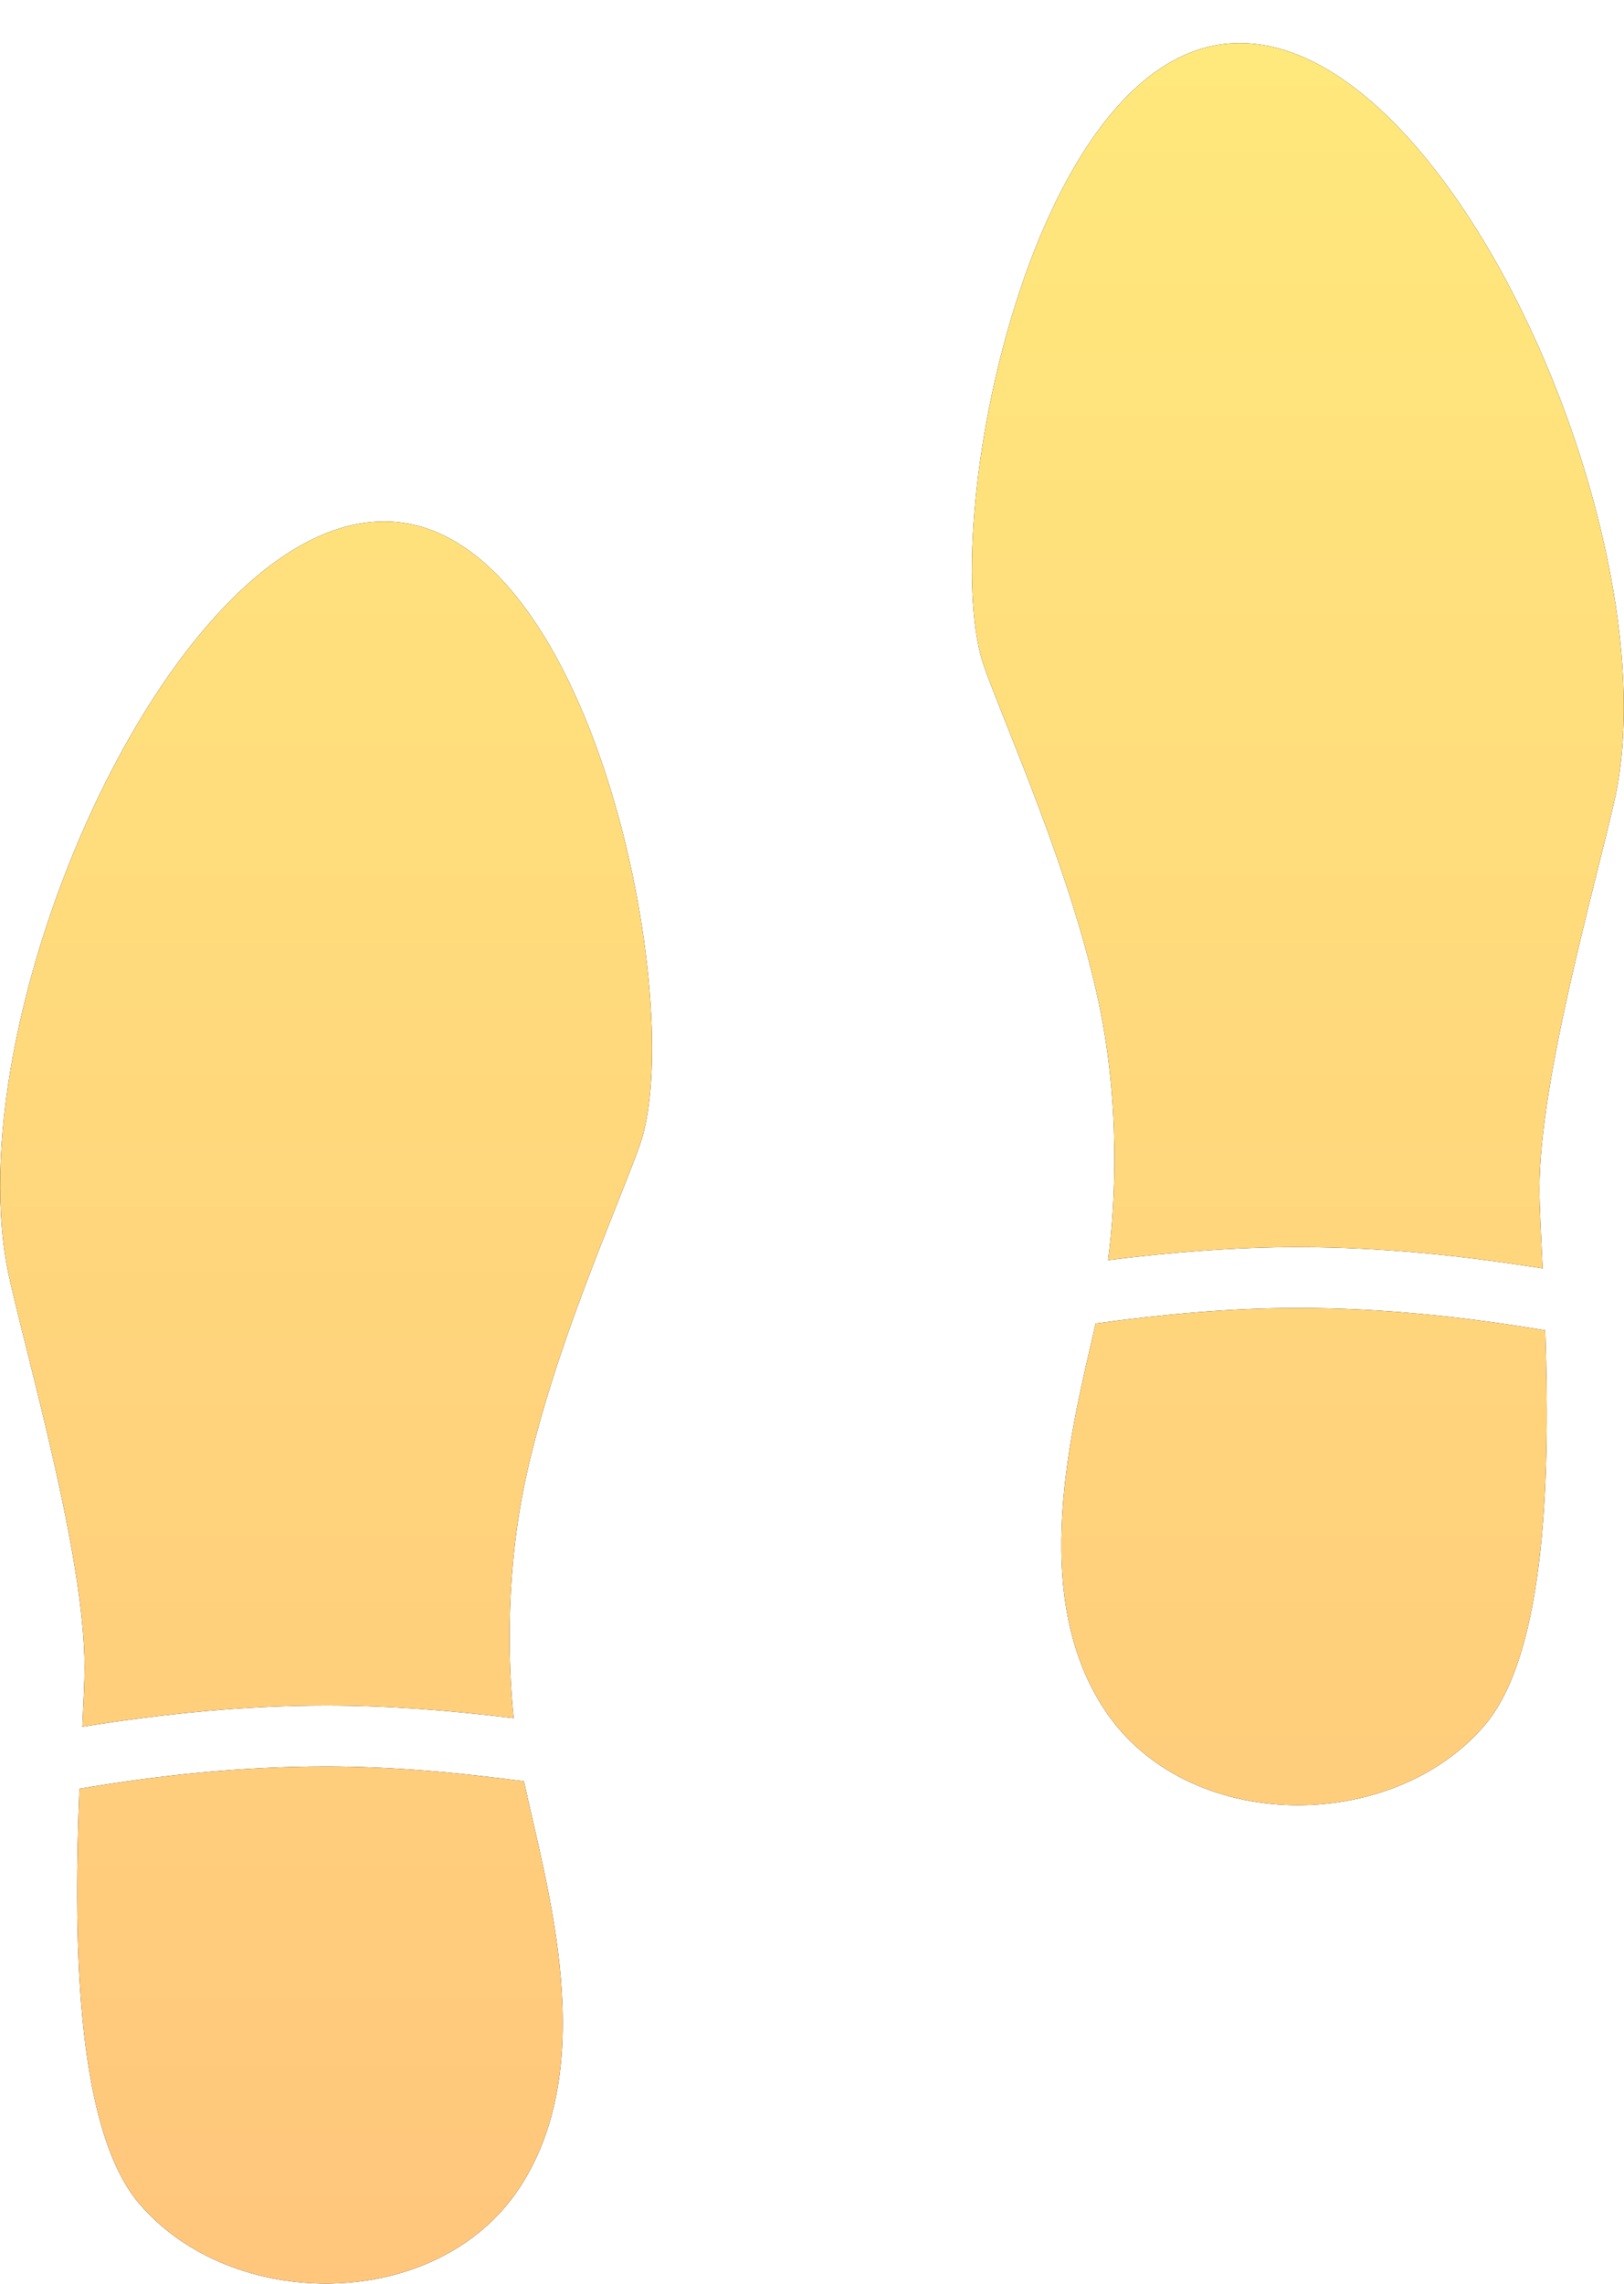
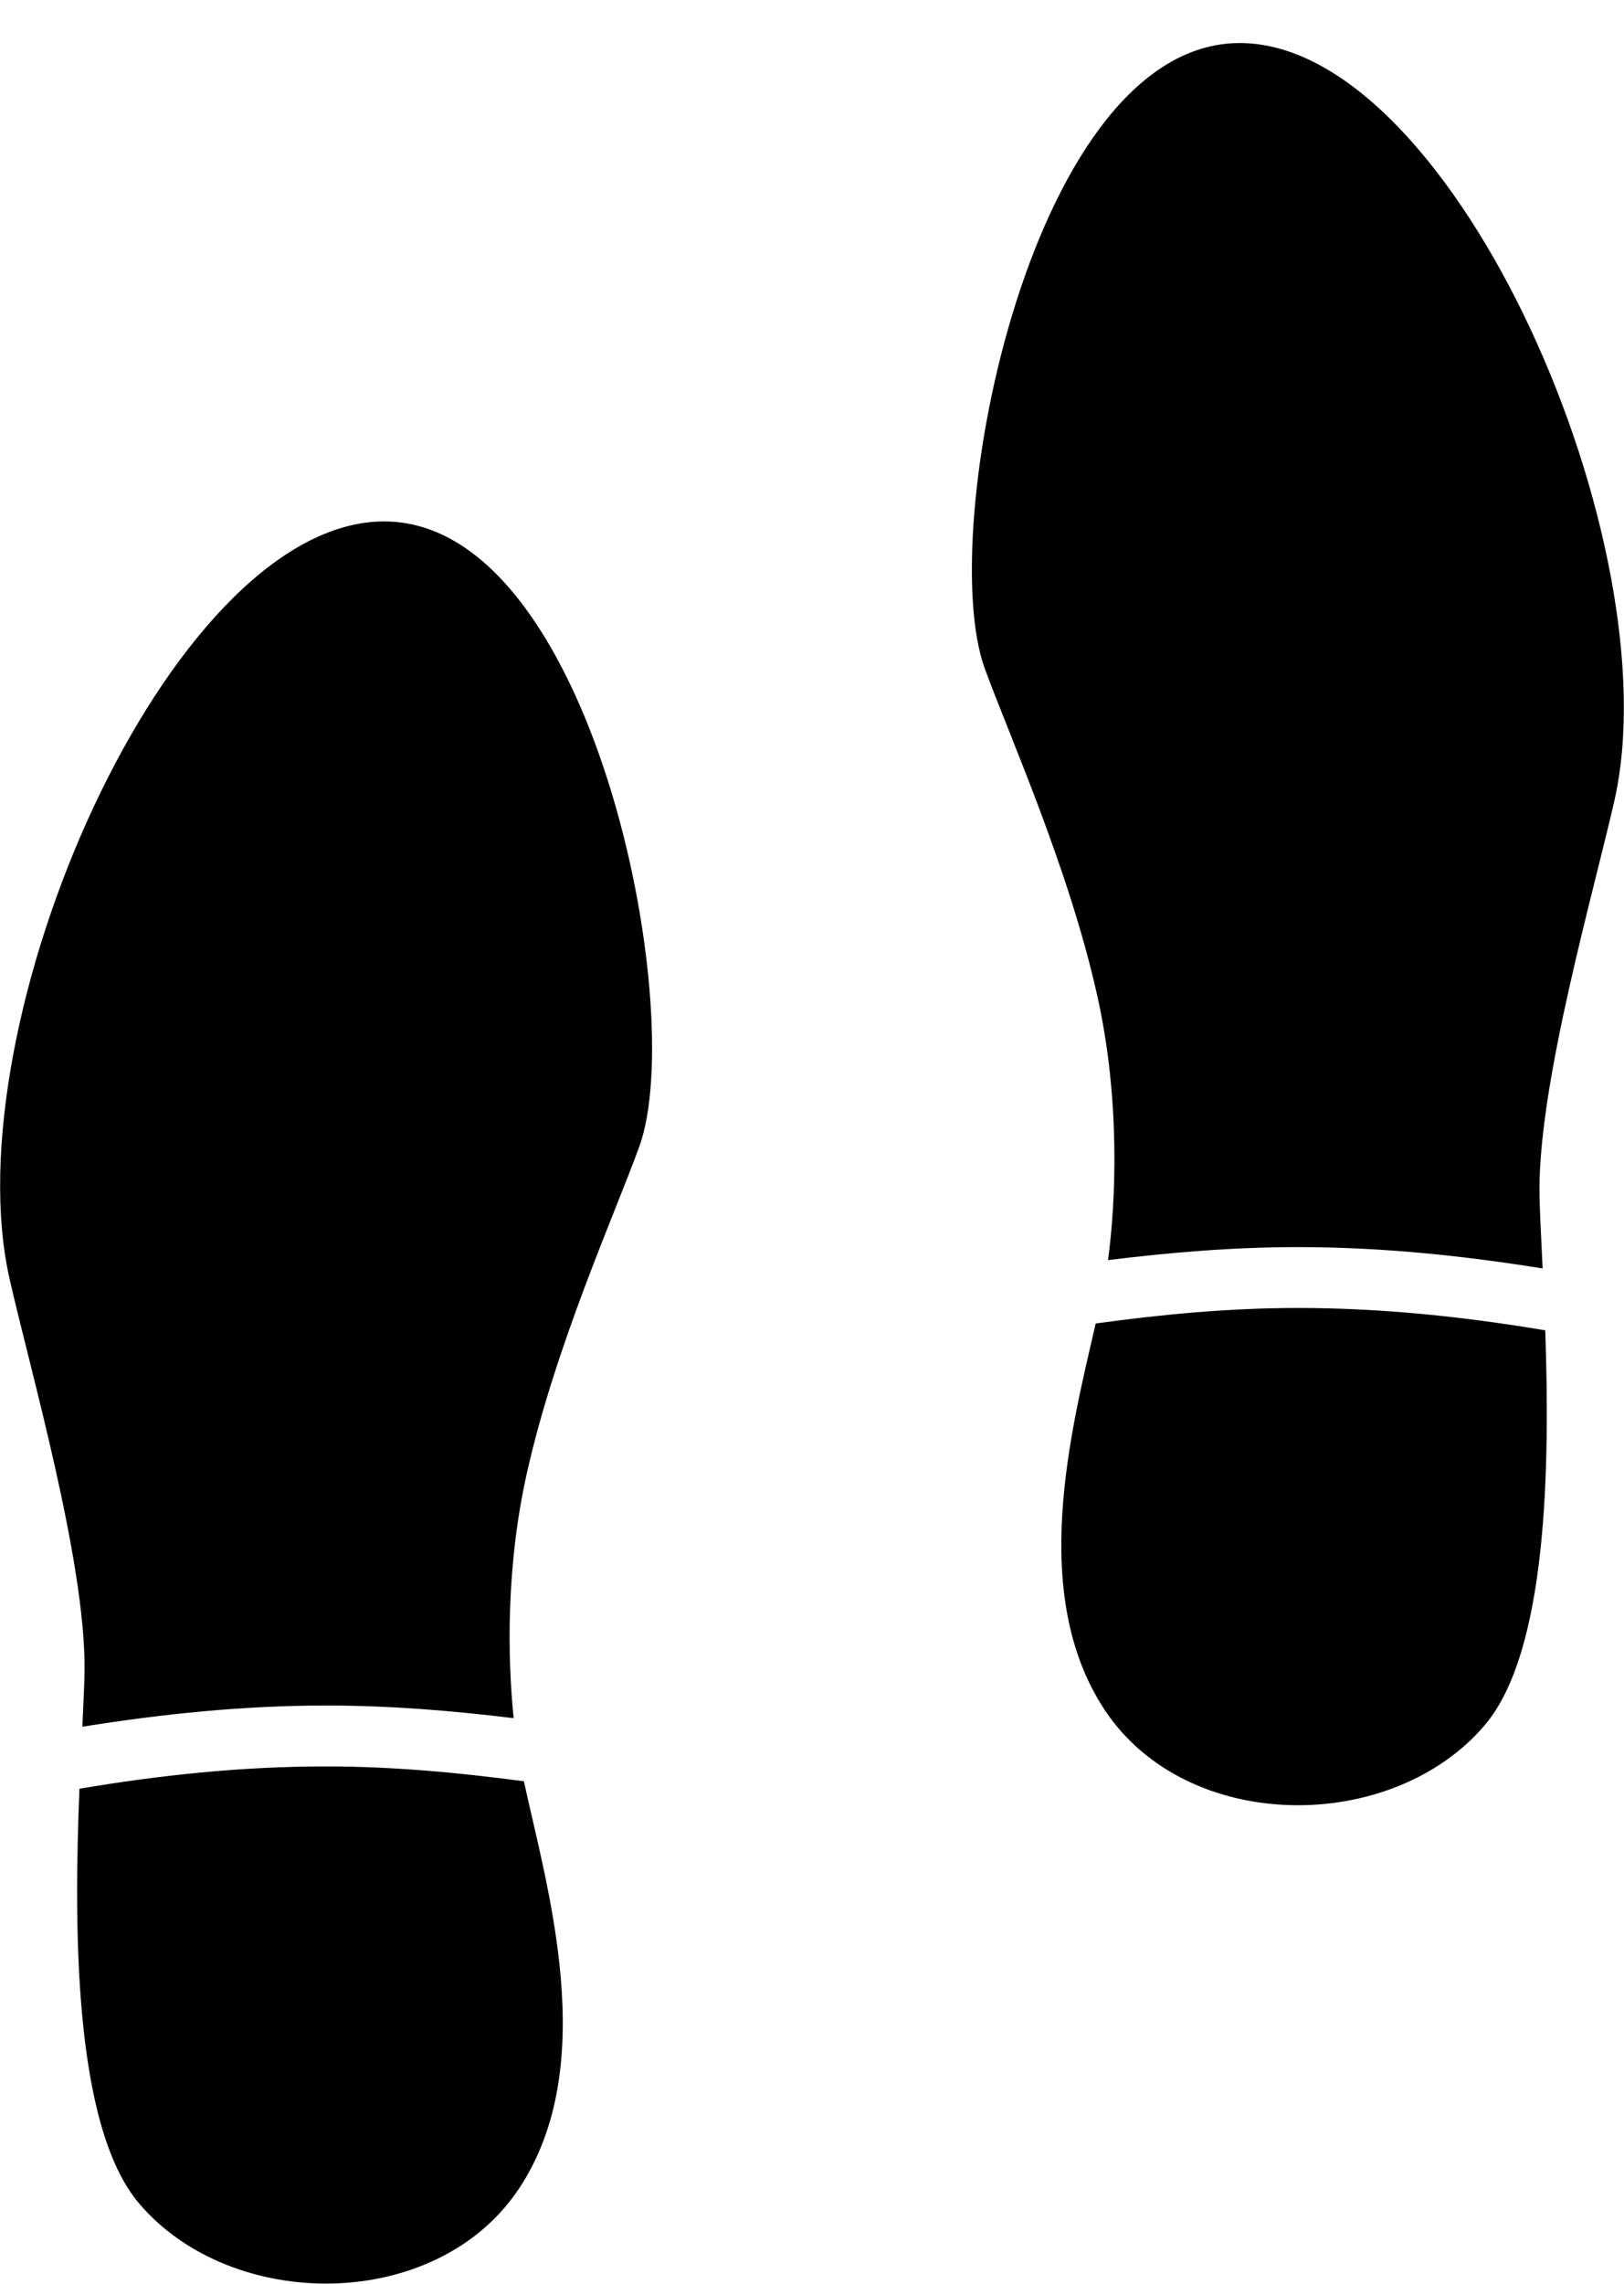
<svg xmlns="http://www.w3.org/2000/svg" width="37px" height="52px">
  <defs>
    <linearGradient id="PSgrad_0" x1="0%" x2="0%" y1="100%" y2="0%">
      <stop offset="0%" stop-color="rgb(255,198,124)" stop-opacity="1" />
      <stop offset="100%" stop-color="rgb(255,232,124)" stop-opacity="1" />
    </linearGradient>
  </defs>
  <path fill-rule="evenodd" fill="rgb(0, 0, 0)" d="M36.782,18.228 C36.312,20.302 35.074,24.582 35.074,27.078 C35.074,27.461 35.108,28.099 35.146,28.883 C33.324,28.590 31.472,28.397 29.569,28.397 C28.101,28.397 26.664,28.518 25.244,28.693 C25.421,27.394 25.533,25.045 24.995,22.654 C24.350,19.762 22.994,16.751 22.436,15.222 C21.297,12.101 23.517,0.811 28.356,0.982 C33.192,1.153 38.090,12.443 36.782,18.228 ZM12.004,33.543 C11.524,35.680 11.564,37.772 11.703,39.123 C10.300,38.952 8.880,38.835 7.431,38.835 C5.537,38.835 3.690,39.028 1.876,39.318 C1.903,38.747 1.927,38.273 1.927,37.970 C1.927,35.474 0.688,31.194 0.218,29.120 C-1.091,23.332 3.805,12.045 8.643,11.875 C13.481,11.704 15.701,22.993 14.564,26.112 C14.008,27.643 12.650,30.652 12.004,33.543 ZM7.429,40.222 C8.962,40.222 10.457,40.364 11.936,40.560 C12.457,42.968 13.692,47.012 11.830,49.827 C9.953,52.661 5.284,52.661 3.169,50.173 C1.668,48.405 1.683,43.852 1.810,40.730 C3.640,40.420 5.510,40.222 7.429,40.222 ZM29.569,29.783 C31.494,29.783 33.370,29.984 35.206,30.292 C35.313,33.388 35.258,37.598 33.829,39.280 C31.714,41.769 27.045,41.769 25.168,38.935 C23.427,36.302 24.403,32.577 24.963,30.136 C26.472,29.929 28.002,29.783 29.569,29.783 Z" />
-   <path fill="url(#PSgrad_0)" d="M36.782,18.228 C36.312,20.302 35.074,24.582 35.074,27.078 C35.074,27.461 35.108,28.099 35.146,28.883 C33.324,28.590 31.472,28.397 29.569,28.397 C28.101,28.397 26.664,28.518 25.244,28.693 C25.421,27.394 25.533,25.045 24.995,22.654 C24.350,19.762 22.994,16.751 22.436,15.222 C21.297,12.101 23.517,0.811 28.356,0.982 C33.192,1.153 38.090,12.443 36.782,18.228 ZM12.004,33.543 C11.524,35.680 11.564,37.772 11.703,39.123 C10.300,38.952 8.880,38.835 7.431,38.835 C5.537,38.835 3.690,39.028 1.876,39.318 C1.903,38.747 1.927,38.273 1.927,37.970 C1.927,35.474 0.688,31.194 0.218,29.120 C-1.091,23.332 3.805,12.045 8.643,11.875 C13.481,11.704 15.701,22.993 14.564,26.112 C14.008,27.643 12.650,30.652 12.004,33.543 ZM7.429,40.222 C8.962,40.222 10.457,40.364 11.936,40.560 C12.457,42.968 13.692,47.012 11.830,49.827 C9.953,52.661 5.284,52.661 3.169,50.173 C1.668,48.405 1.683,43.852 1.810,40.730 C3.640,40.420 5.510,40.222 7.429,40.222 ZM29.569,29.783 C31.494,29.783 33.370,29.984 35.206,30.292 C35.313,33.388 35.258,37.598 33.829,39.280 C31.714,41.769 27.045,41.769 25.168,38.935 C23.427,36.302 24.403,32.577 24.963,30.136 C26.472,29.929 28.002,29.783 29.569,29.783 Z" />
</svg>